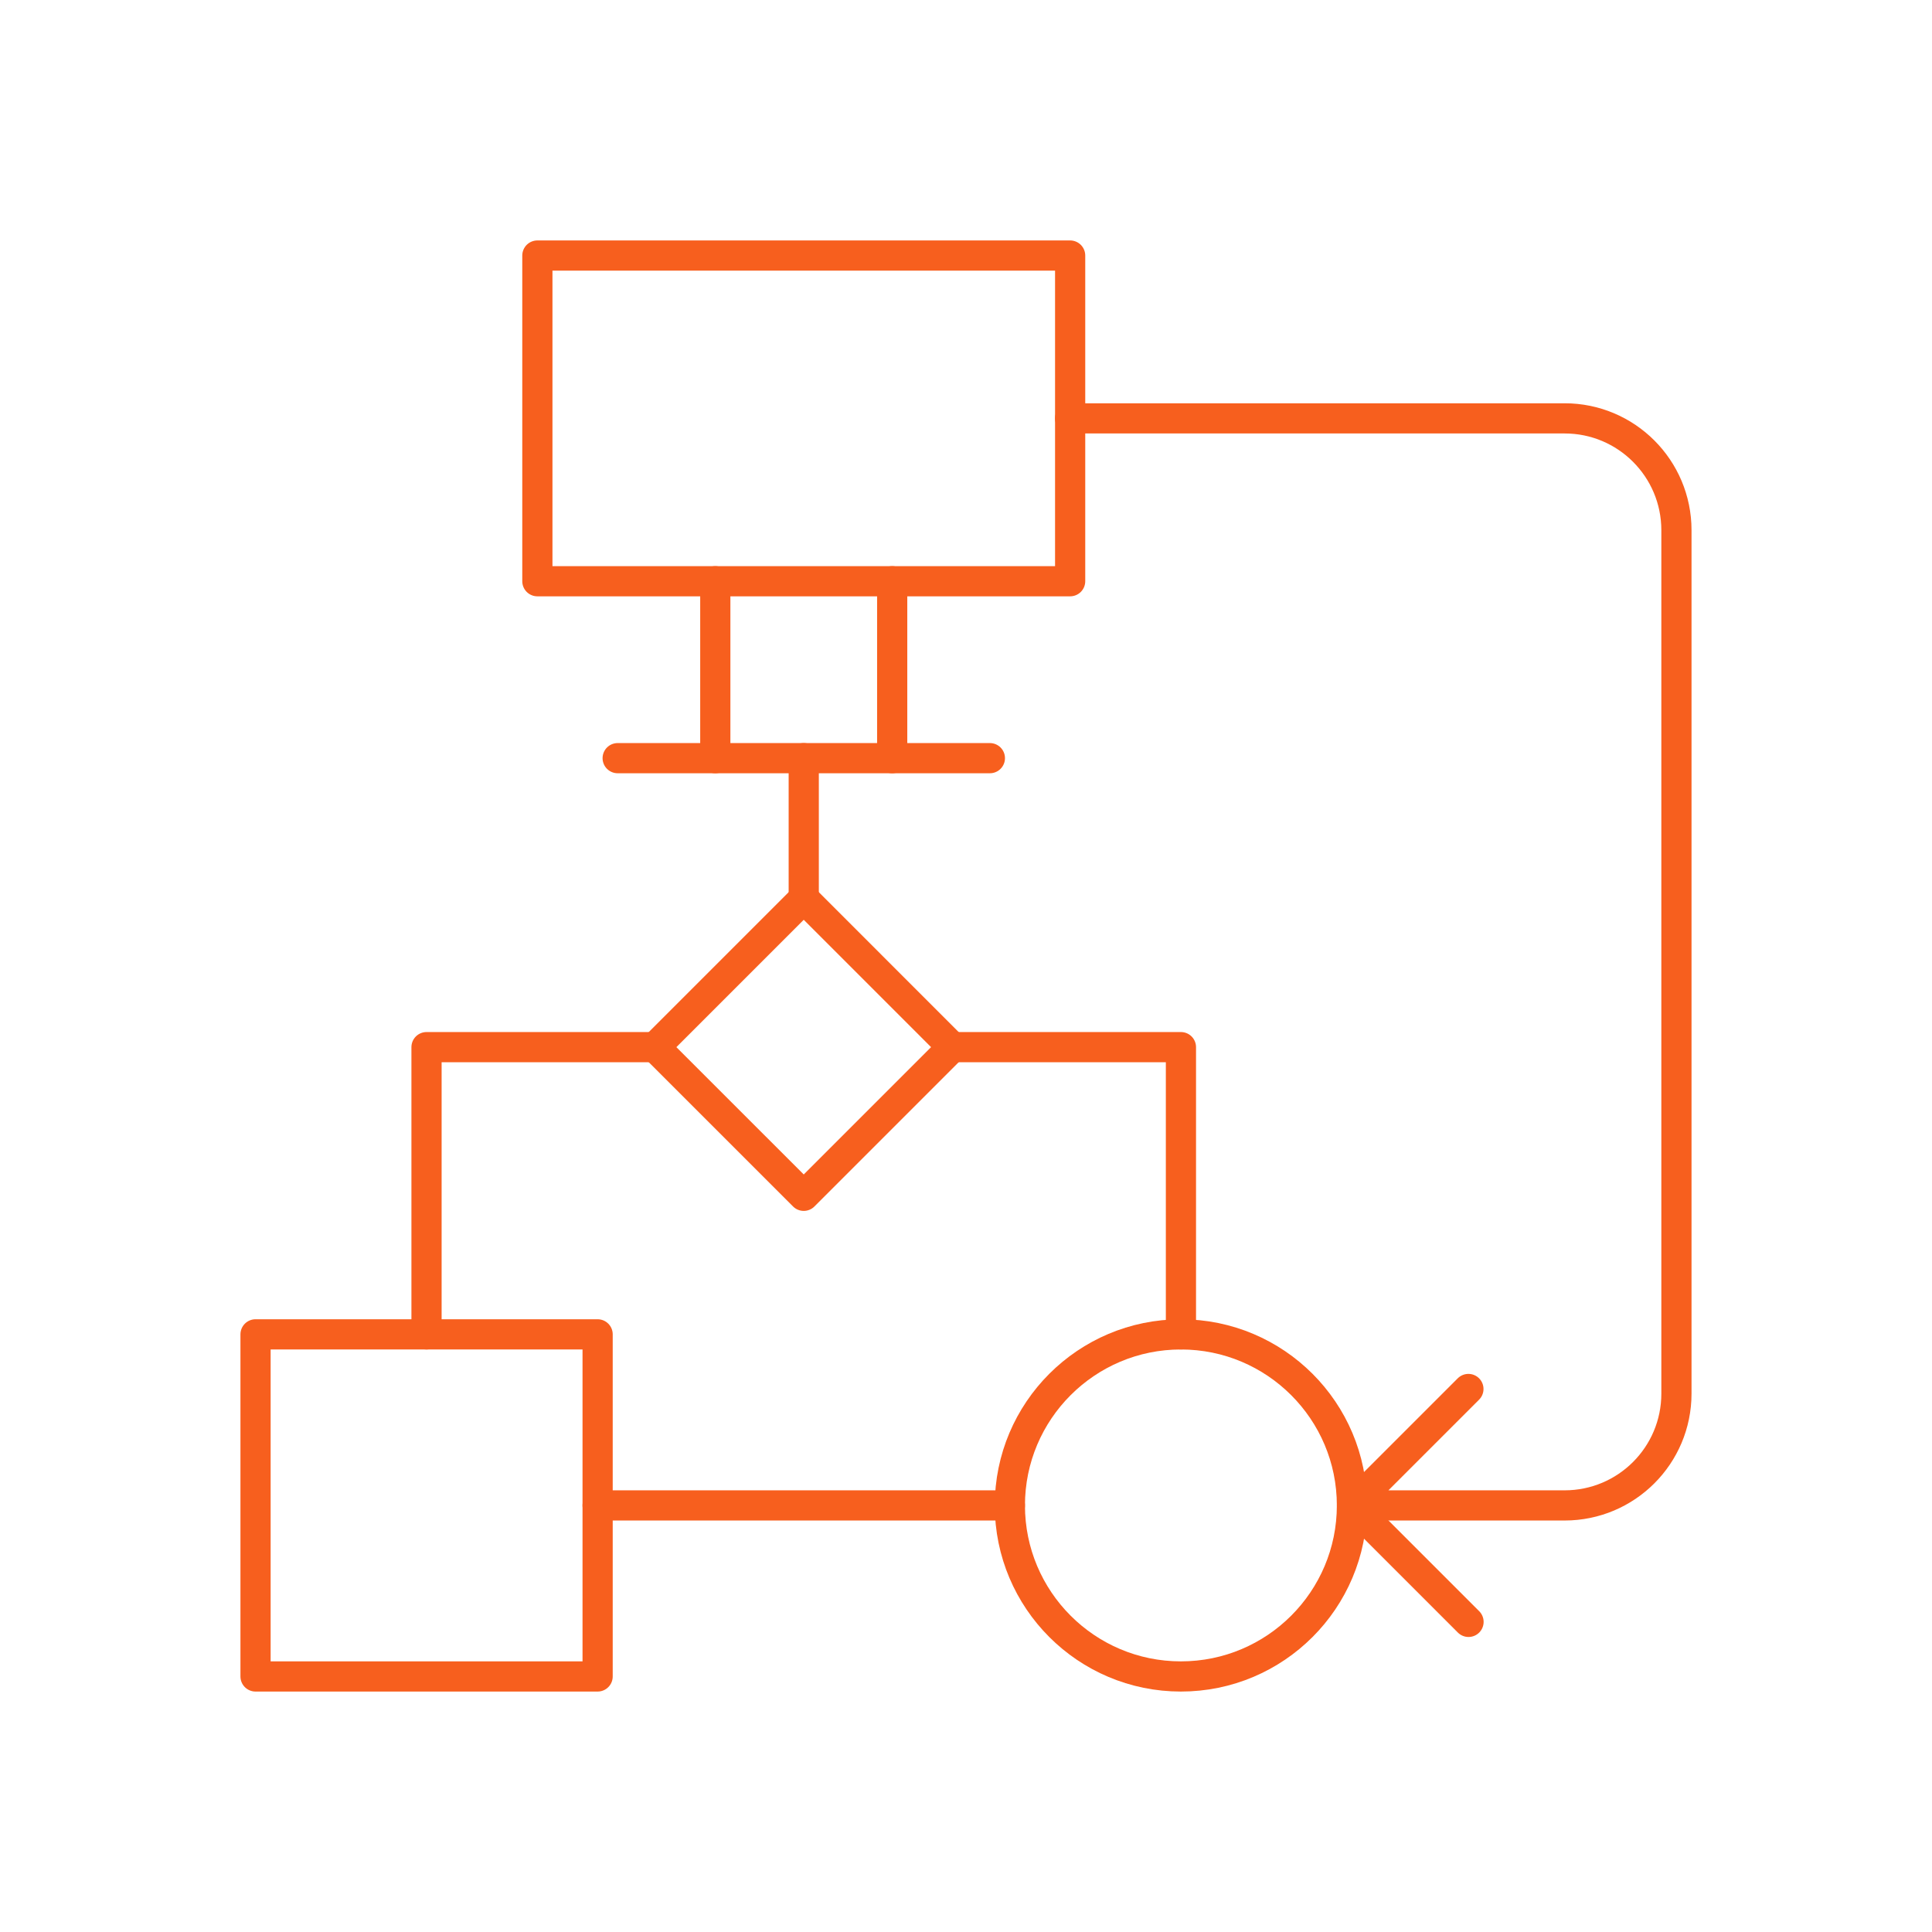
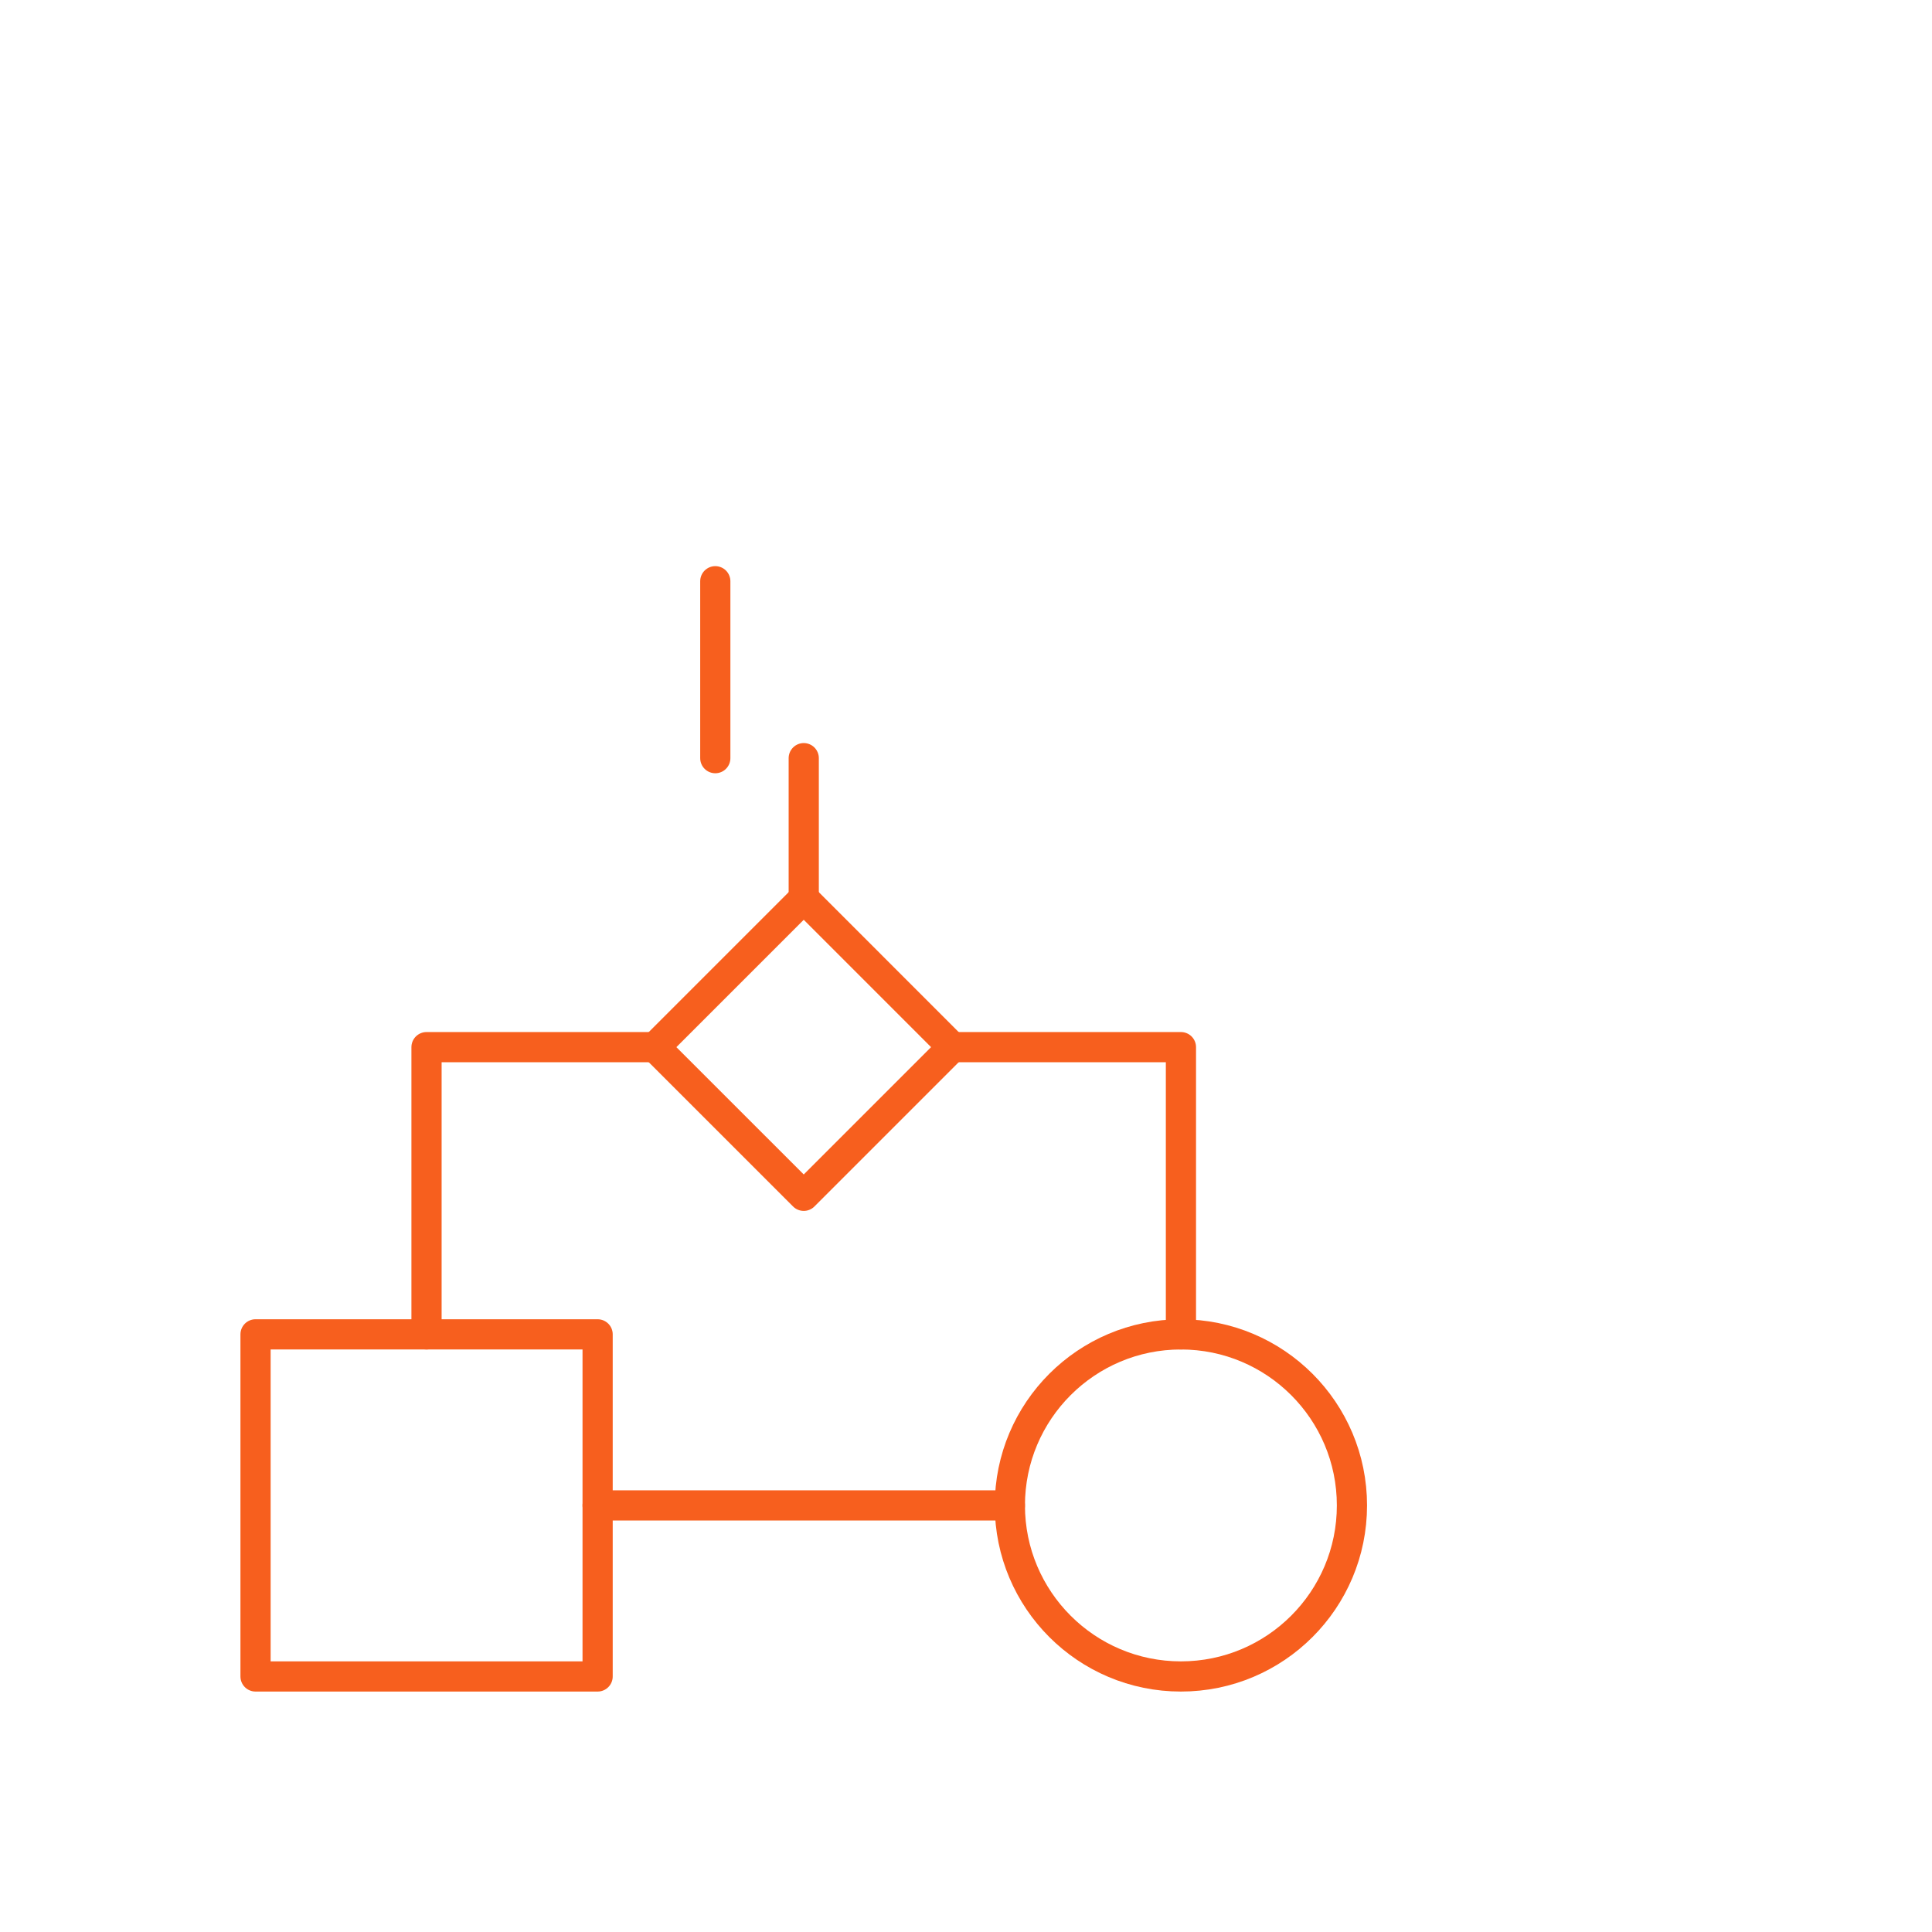
<svg xmlns="http://www.w3.org/2000/svg" width="64" height="64" viewBox="0 0 64 64" fill="none">
  <g clip-path="url(#clip0_8244_15649)">
    <mask id="mask0_8244_15649" style="mask-type:luminance" maskUnits="userSpaceOnUse" x="7" y="7" width="50" height="50">
-       <path d="M7 7H57V57H7V7Z" fill="white" />
-     </mask>
+       </mask>
    <g mask="url(#mask0_8244_15649)">
      <path d="M35.45 19.254H17.801V8.465H35.45V19.254Z" stroke="#F75F1E" stroke-miterlimit="10" stroke-linecap="round" stroke-linejoin="round" />
    </g>
-     <path d="M20.461 25.115H32.791" stroke="#F75F1E" stroke-miterlimit="10" stroke-linecap="round" stroke-linejoin="round" />
    <path d="M23.695 25.115V19.254" stroke="#F75F1E" stroke-miterlimit="10" stroke-linecap="round" stroke-linejoin="round" />
-     <path d="M29.555 25.115V19.254" stroke="#F75F1E" stroke-miterlimit="10" stroke-linecap="round" stroke-linejoin="round" />
    <path d="M26.625 39.613L21.699 34.688L26.625 29.762L31.55 34.688L26.625 39.613Z" stroke="#F75F1E" stroke-miterlimit="10" stroke-linecap="round" stroke-linejoin="round" />
    <path d="M26.625 29.762V25.115" stroke="#F75F1E" stroke-miterlimit="10" stroke-linecap="round" stroke-linejoin="round" />
    <mask id="mask1_8244_15649" style="mask-type:luminance" maskUnits="userSpaceOnUse" x="7" y="7" width="50" height="50">
      <path d="M7 7H57V57H7V7Z" fill="white" />
    </mask>
    <g mask="url(#mask1_8244_15649)">
      <path d="M19.797 55.535H8.465V44.202H19.797V55.535Z" stroke="#F75F1E" stroke-miterlimit="10" stroke-linecap="round" stroke-linejoin="round" />
      <path d="M33.453 49.869C33.453 52.998 35.99 55.535 39.119 55.535C42.249 55.535 44.785 52.998 44.785 49.869C44.785 46.74 42.249 44.203 39.119 44.203C35.99 44.203 33.453 46.74 33.453 49.869Z" stroke="#F75F1E" stroke-miterlimit="10" stroke-linecap="round" stroke-linejoin="round" />
      <path d="M33.454 49.869H19.797" stroke="#F75F1E" stroke-miterlimit="10" stroke-linecap="round" stroke-linejoin="round" />
      <path d="M14.129 44.203V34.688H21.698" stroke="#F75F1E" stroke-miterlimit="10" stroke-linecap="round" stroke-linejoin="round" />
      <path d="M31.551 34.688H39.12V44.203" stroke="#F75F1E" stroke-miterlimit="10" stroke-linecap="round" stroke-linejoin="round" />
-       <path d="M35.449 13.859H51.83C53.876 13.859 55.534 15.518 55.534 17.564V46.165C55.534 48.211 53.876 49.869 51.83 49.869H44.786L48.643 46.012" stroke="#F75F1E" stroke-miterlimit="10" stroke-linecap="round" stroke-linejoin="round" />
-       <path d="M48.647 53.727L44.789 49.869" stroke="#F75F1E" stroke-miterlimit="10" stroke-linecap="round" stroke-linejoin="round" />
    </g>
  </g>
  <defs>
    <clipPath id="clip0_8244_15649">
      <rect width="50" height="50" fill="white" transform="translate(7 7)" />
    </clipPath>
  </defs>
</svg>